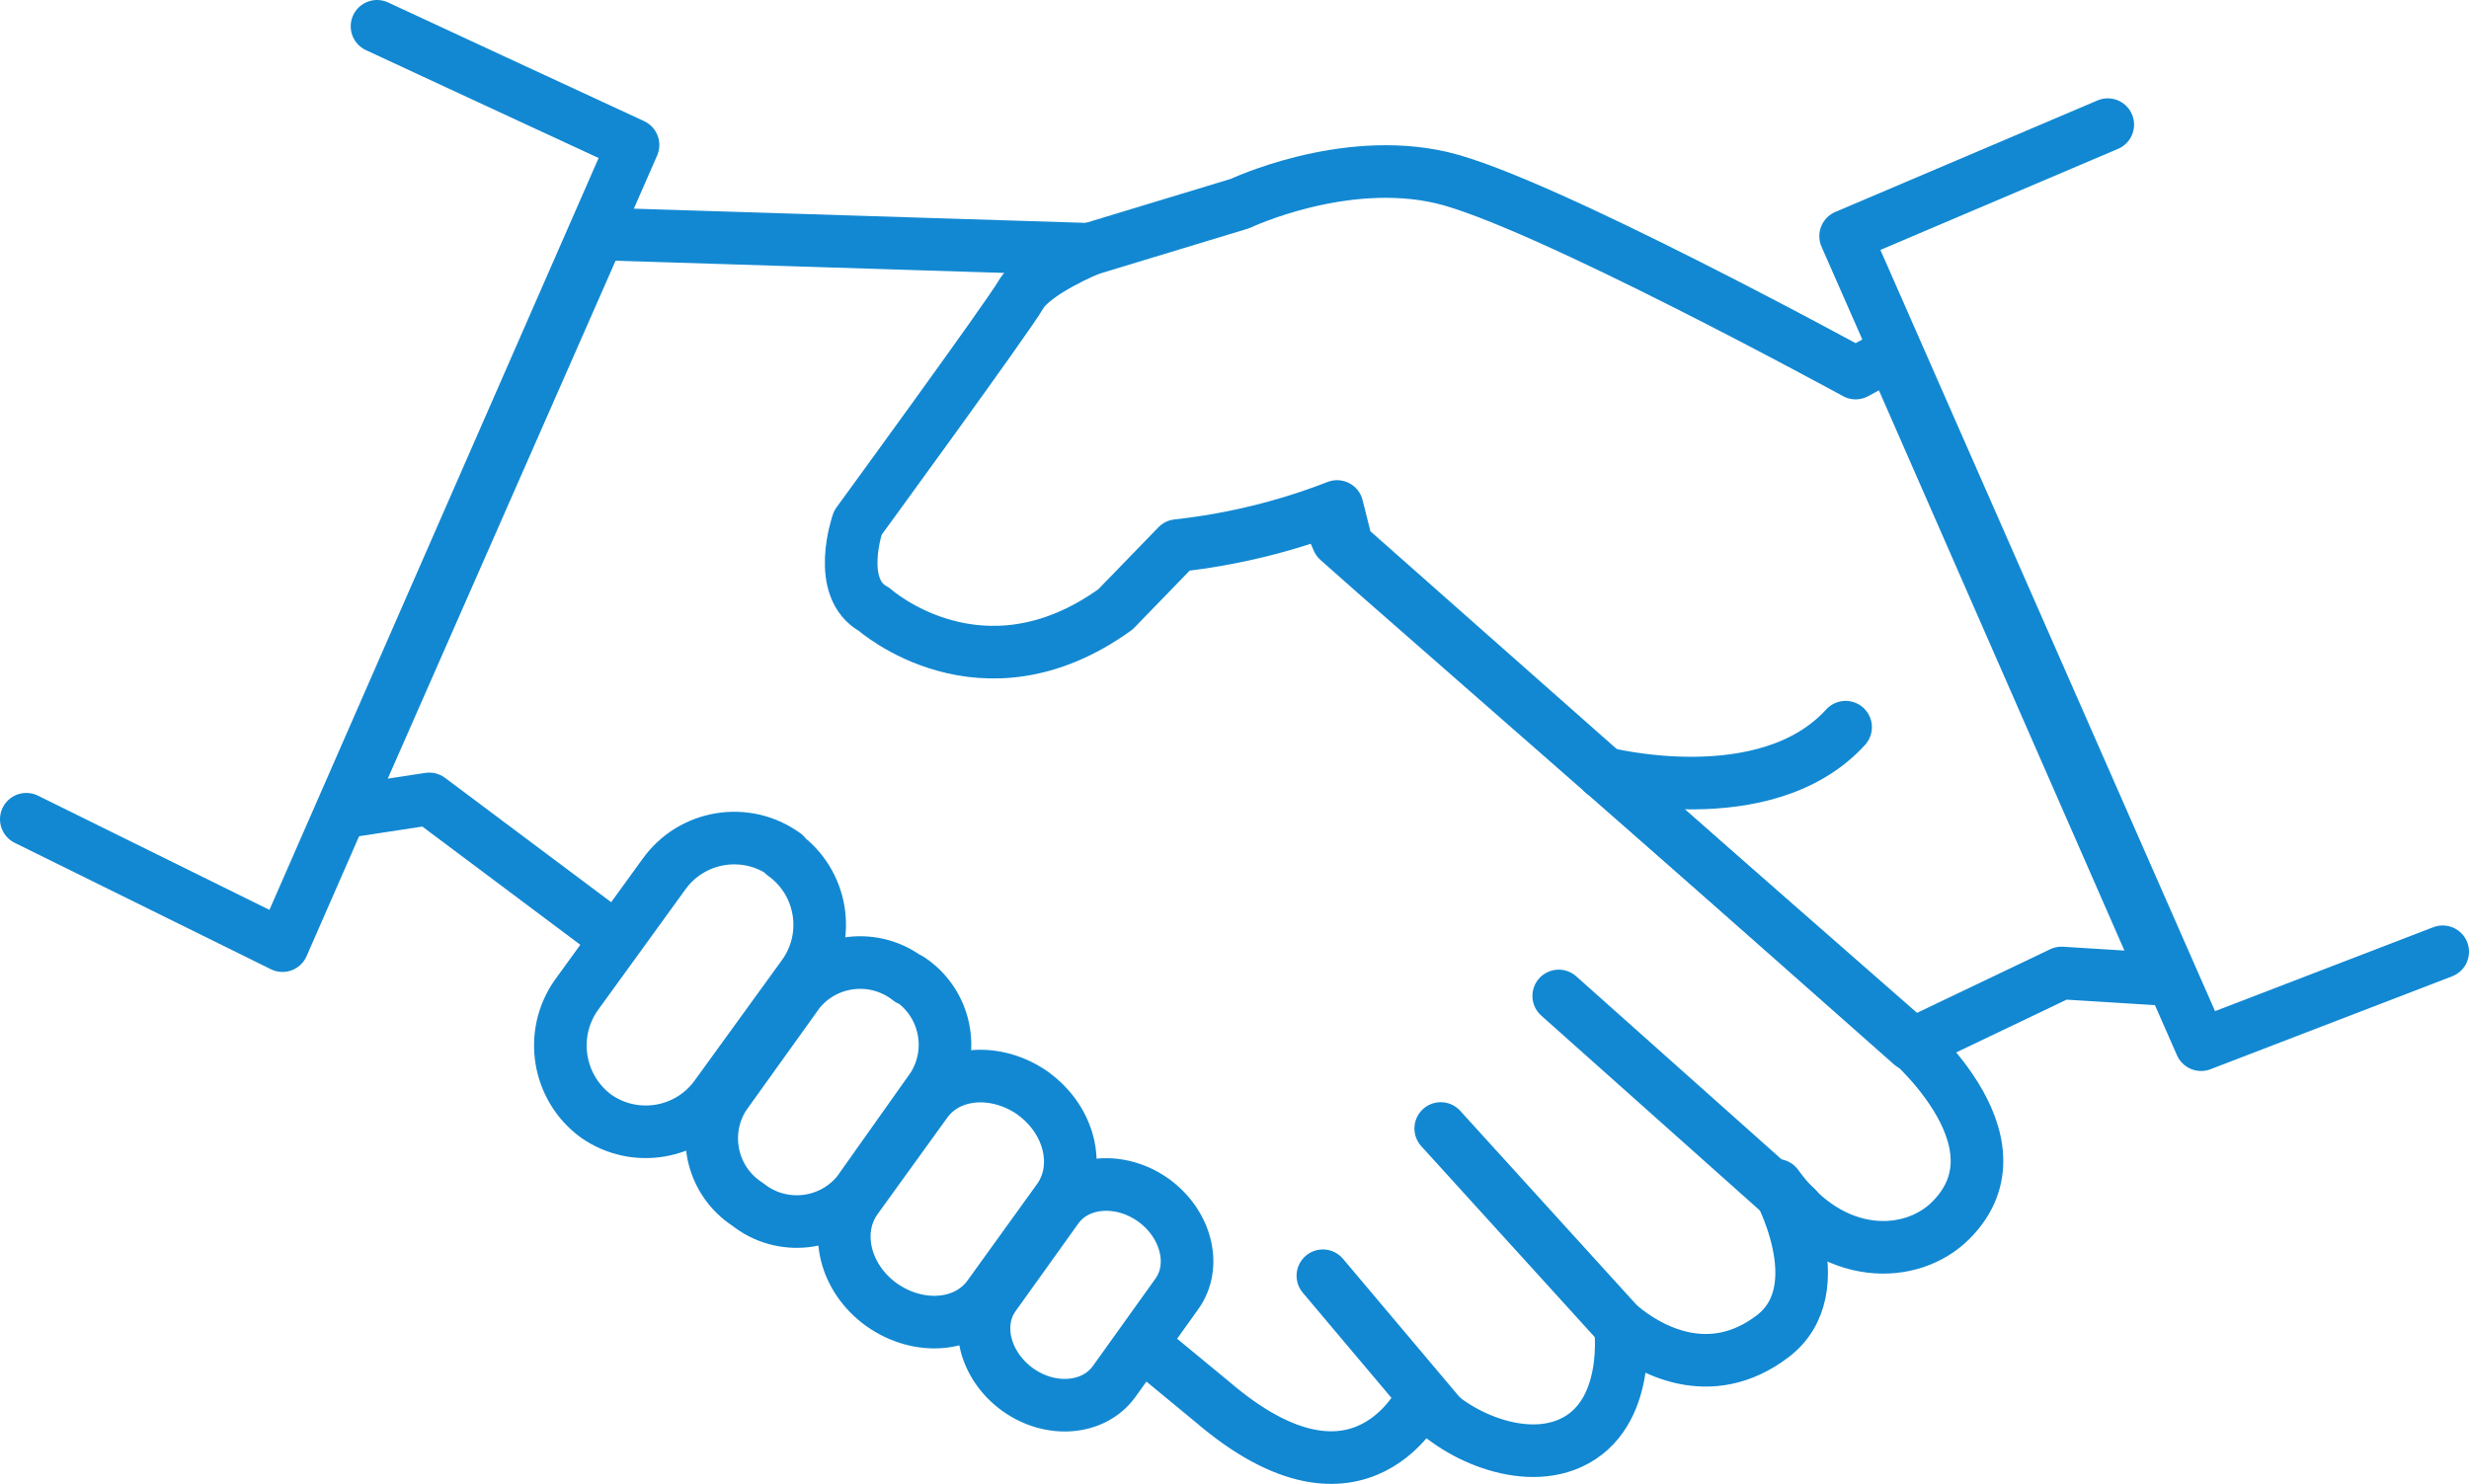
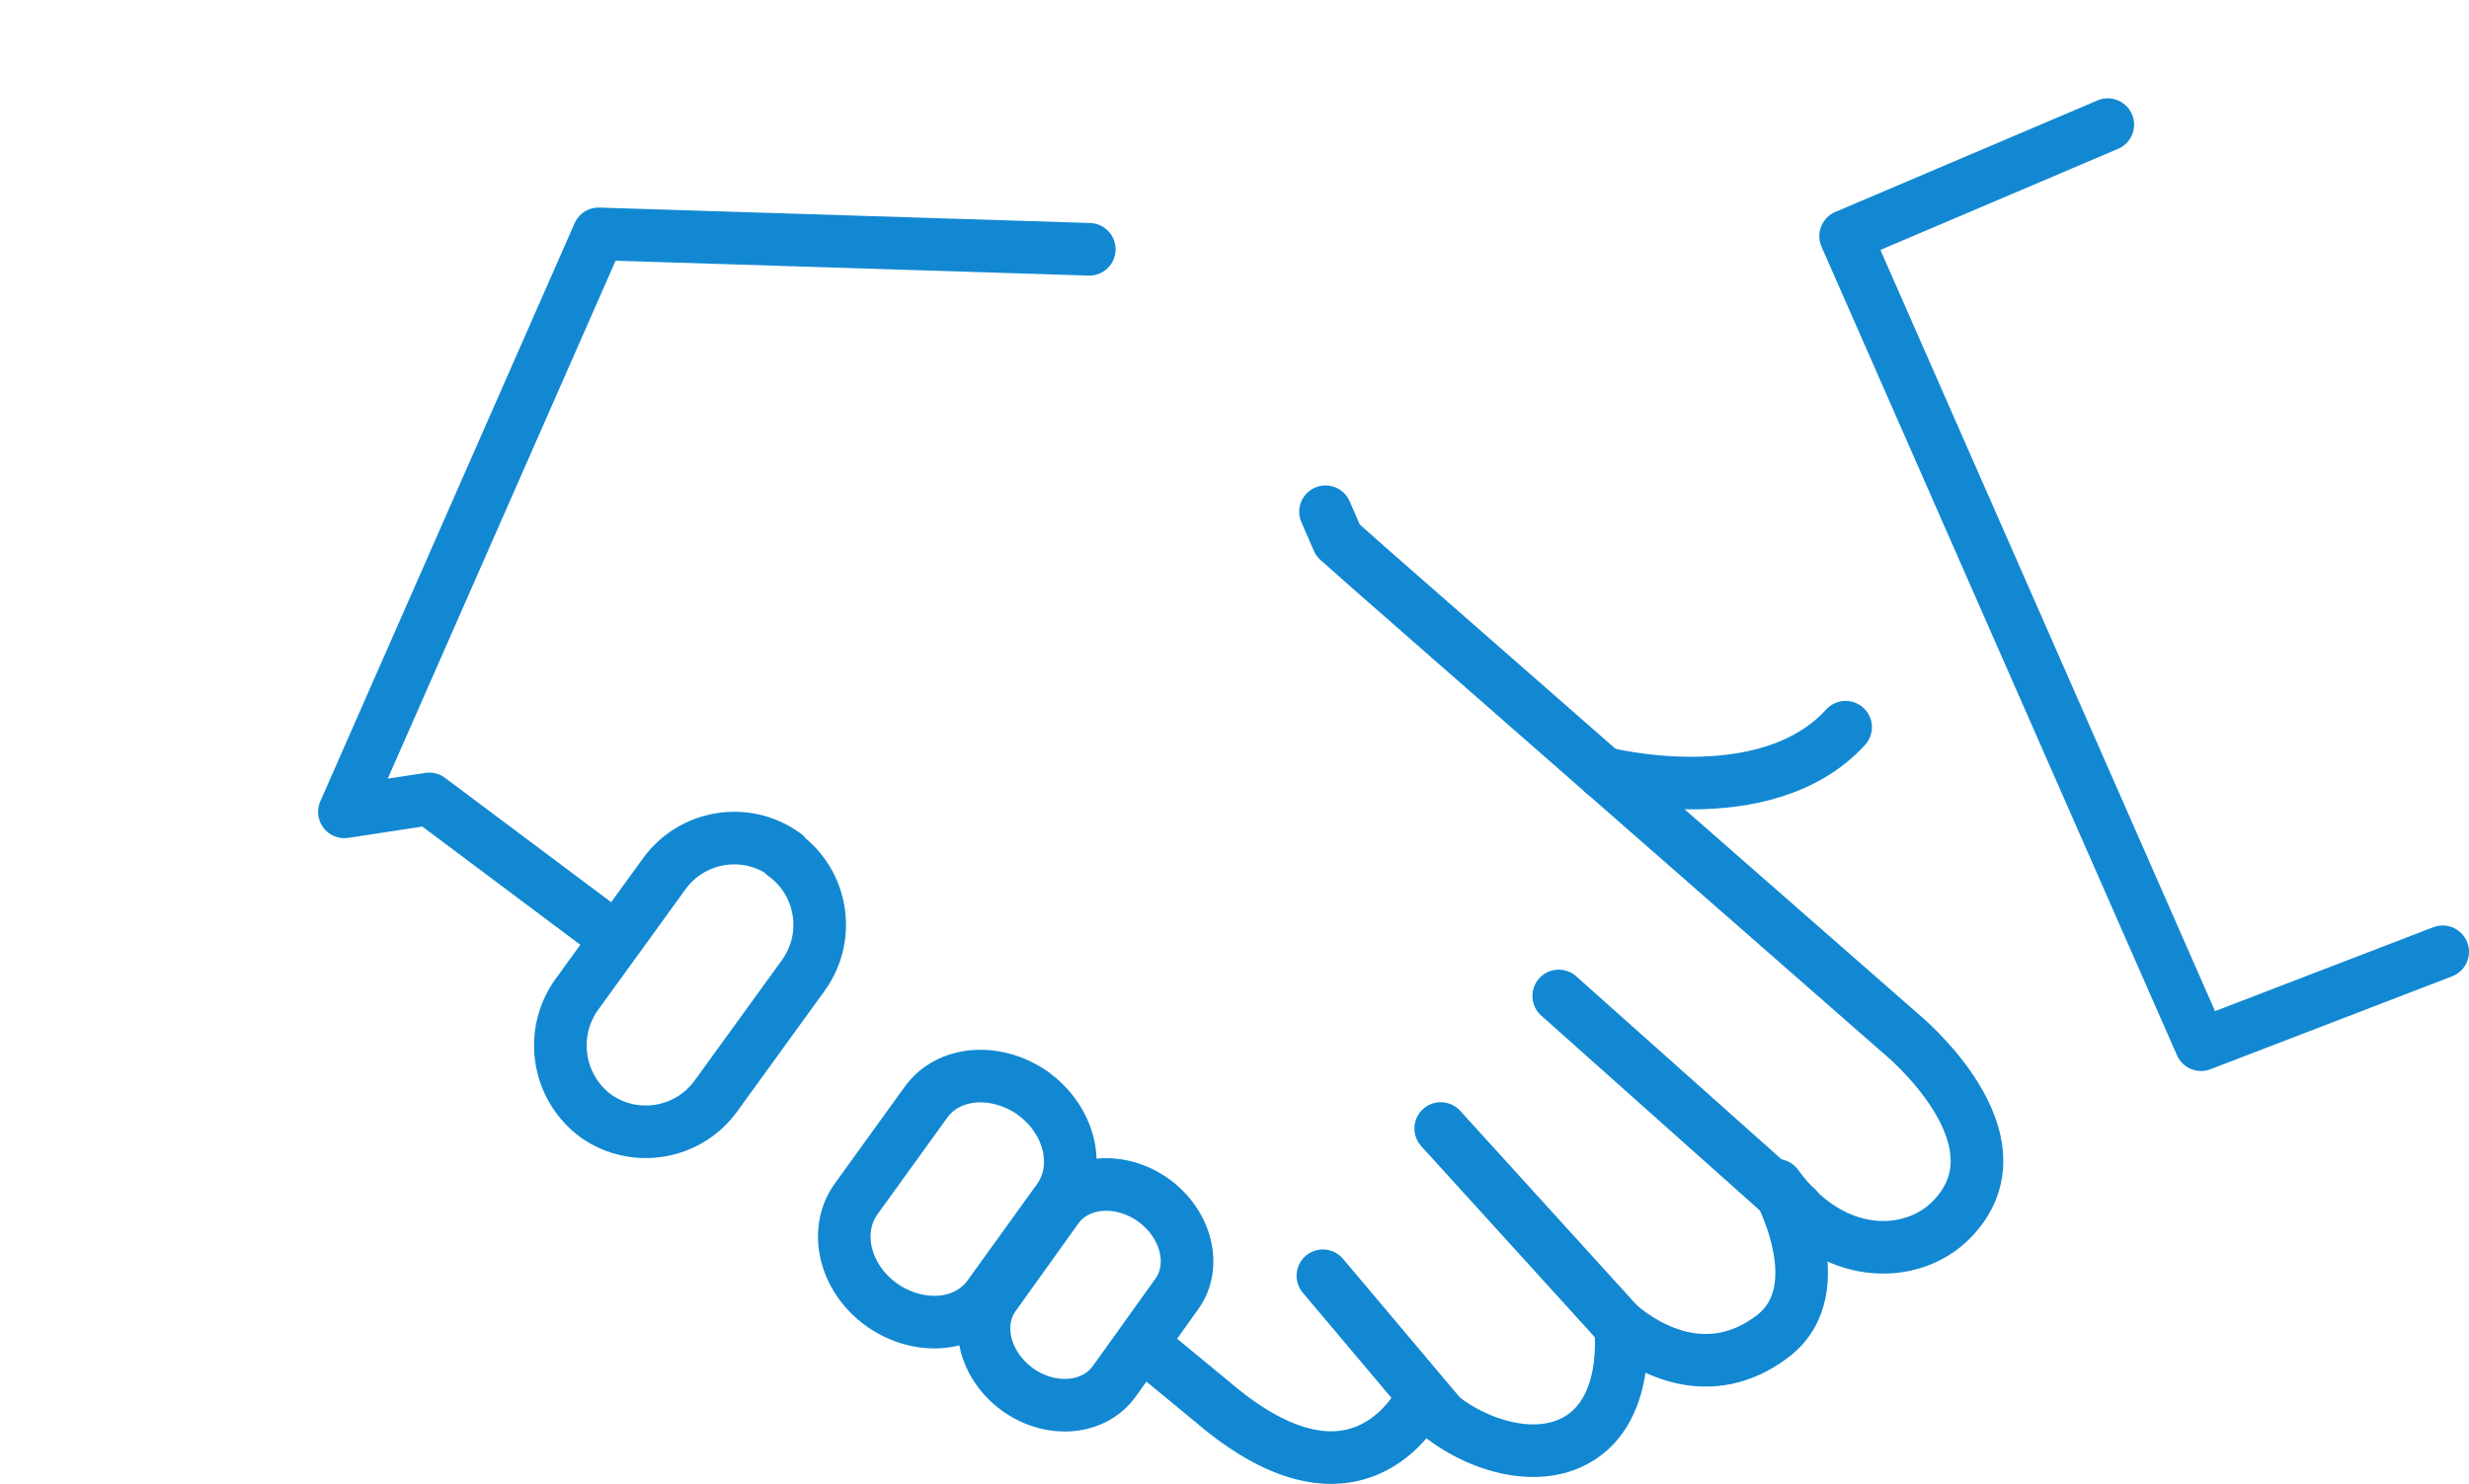
<svg xmlns="http://www.w3.org/2000/svg" id="Ebene_1" viewBox="0 0 140.8 84.642">
  <g id="Ebene_2">
    <g id="Ebene_1-2">
      <path d="M91.42,44.09s9.26,2.41,13.83-2.61" fill="none" stroke="#1288d2" stroke-linecap="round" stroke-linejoin="round" stroke-width="3" />
-       <polyline points="21.5 1.5 28.22 4.62 36.1 8.27 23.89 36.16 16.11 53.94 1.5 46.73" fill="none" stroke="#1288d2" stroke-linecap="round" stroke-linejoin="round" stroke-width="3" />
      <path d="M75.59,29.19l.71,1.63,2.1,1.86,30,26.28s7.43,6.06,2.85,10.65c-2.23,2.23-6.75,2.41-9.92-2,0,0,3.34,5.9-.25,8.62s-7.07.75-8.68-.61c0,0,.7,5.1-2.85,6.7-3,1.35-7.06-.75-8.43-2.61,0,0-3.47,7.56-12,.24l-4-3.3" fill="none" stroke="#1288d2" stroke-linecap="round" stroke-linejoin="round" stroke-width="3" />
      <polyline points="35.14 53.55 24.48 45.57 19.64 46.31 34.14 13.34 62.12 14.22" fill="none" stroke="#1288d2" stroke-linecap="round" stroke-linejoin="round" stroke-width="3" />
      <path d="M65.78,68.46c1.88,1.36,2.48,3.75,1.33,5.35l-3.58,5c-1.16,1.6-3.62,1.8-5.5.45h0c-1.88-1.36-2.48-3.75-1.33-5.35l3.58-5c1.15-1.6,3.61-1.8,5.5-.45Z" fill="none" stroke="#1288d2" stroke-linecap="round" stroke-linejoin="round" stroke-width="3" />
      <path d="M58.91,62.37c2.09,1.51,2.75,4.17,1.48,6l-4,5.55c-1.28,1.78-4,2-6.12.5h0c-2.09-1.5-2.75-4.17-1.47-6l4-5.54c1.28-1.79,4-2,6.12-.51h-.01Z" fill="none" stroke="#1288d2" stroke-linecap="round" stroke-linejoin="round" stroke-width="3" />
-       <path d="M51.85,55.83c2.061,1.342,2.659,4.094,1.34,6.17l-4.25,6c-1.549,1.929-4.366,2.242-6.3.7h0c-2.079-1.34-2.678-4.11-1.34-6.19l4.25-5.93c1.551-1.924,4.364-2.236,6.3-.7v-.05Z" fill="none" stroke="#1288d2" stroke-linecap="round" stroke-linejoin="round" stroke-width="3" />
      <path d="M44.68,48.74c2.216,1.583,2.729,4.662,1.146,6.877-.005.008-.011.015-.016.023l-5,6.9c-1.587,2.163-4.61,2.665-6.81,1.13h0c-2.193-1.607-2.699-4.673-1.14-6.9l5-6.9c1.583-2.216,4.662-2.729,6.877-1.146.008.005.015.011.023.016h-.08Z" fill="none" stroke="#1288d2" stroke-linecap="round" stroke-linejoin="round" stroke-width="3" />
      <polyline points="120.2 7.11 105.25 13.47 125.52 59.59 139.3 54.29" fill="none" stroke="#1288d2" stroke-linecap="round" stroke-linejoin="round" stroke-width="3" />
-       <path d="M107.87,20.17l-2.05,1.11s-18-9.85-23.62-11.15-11.48,1.48-11.48,1.48l-8.6,2.61s-3.16,1.3-3.91,2.6-9.29,13-9.29,13c0,0-1.31,3.74.93,4.94,0,0,6.13,5.49,13.76,0l3.53-3.64c3.121-.341,6.184-1.091,9.11-2.23l.56,2.23,32.19,28.47,8.56-4.09,5.95.37-15.64-35.7Z" fill="none" stroke="#1288d2" stroke-linecap="round" stroke-linejoin="round" stroke-width="3" />
      <line x1="102.46" y1="68.91" x2="88.89" y2="56.81" fill="none" stroke="#1288d2" stroke-linecap="round" stroke-linejoin="round" stroke-width="3" />
      <line x1="82.19" y1="80.78" x2="75.44" y2="72.77" fill="none" stroke="#1288d2" stroke-linecap="round" stroke-linejoin="round" stroke-width="3" />
      <line x1="92.77" y1="76.05" x2="82.16" y2="64.37" fill="none" stroke="#1288d2" stroke-linecap="round" stroke-linejoin="round" stroke-width="3" />
    </g>
  </g>
</svg>